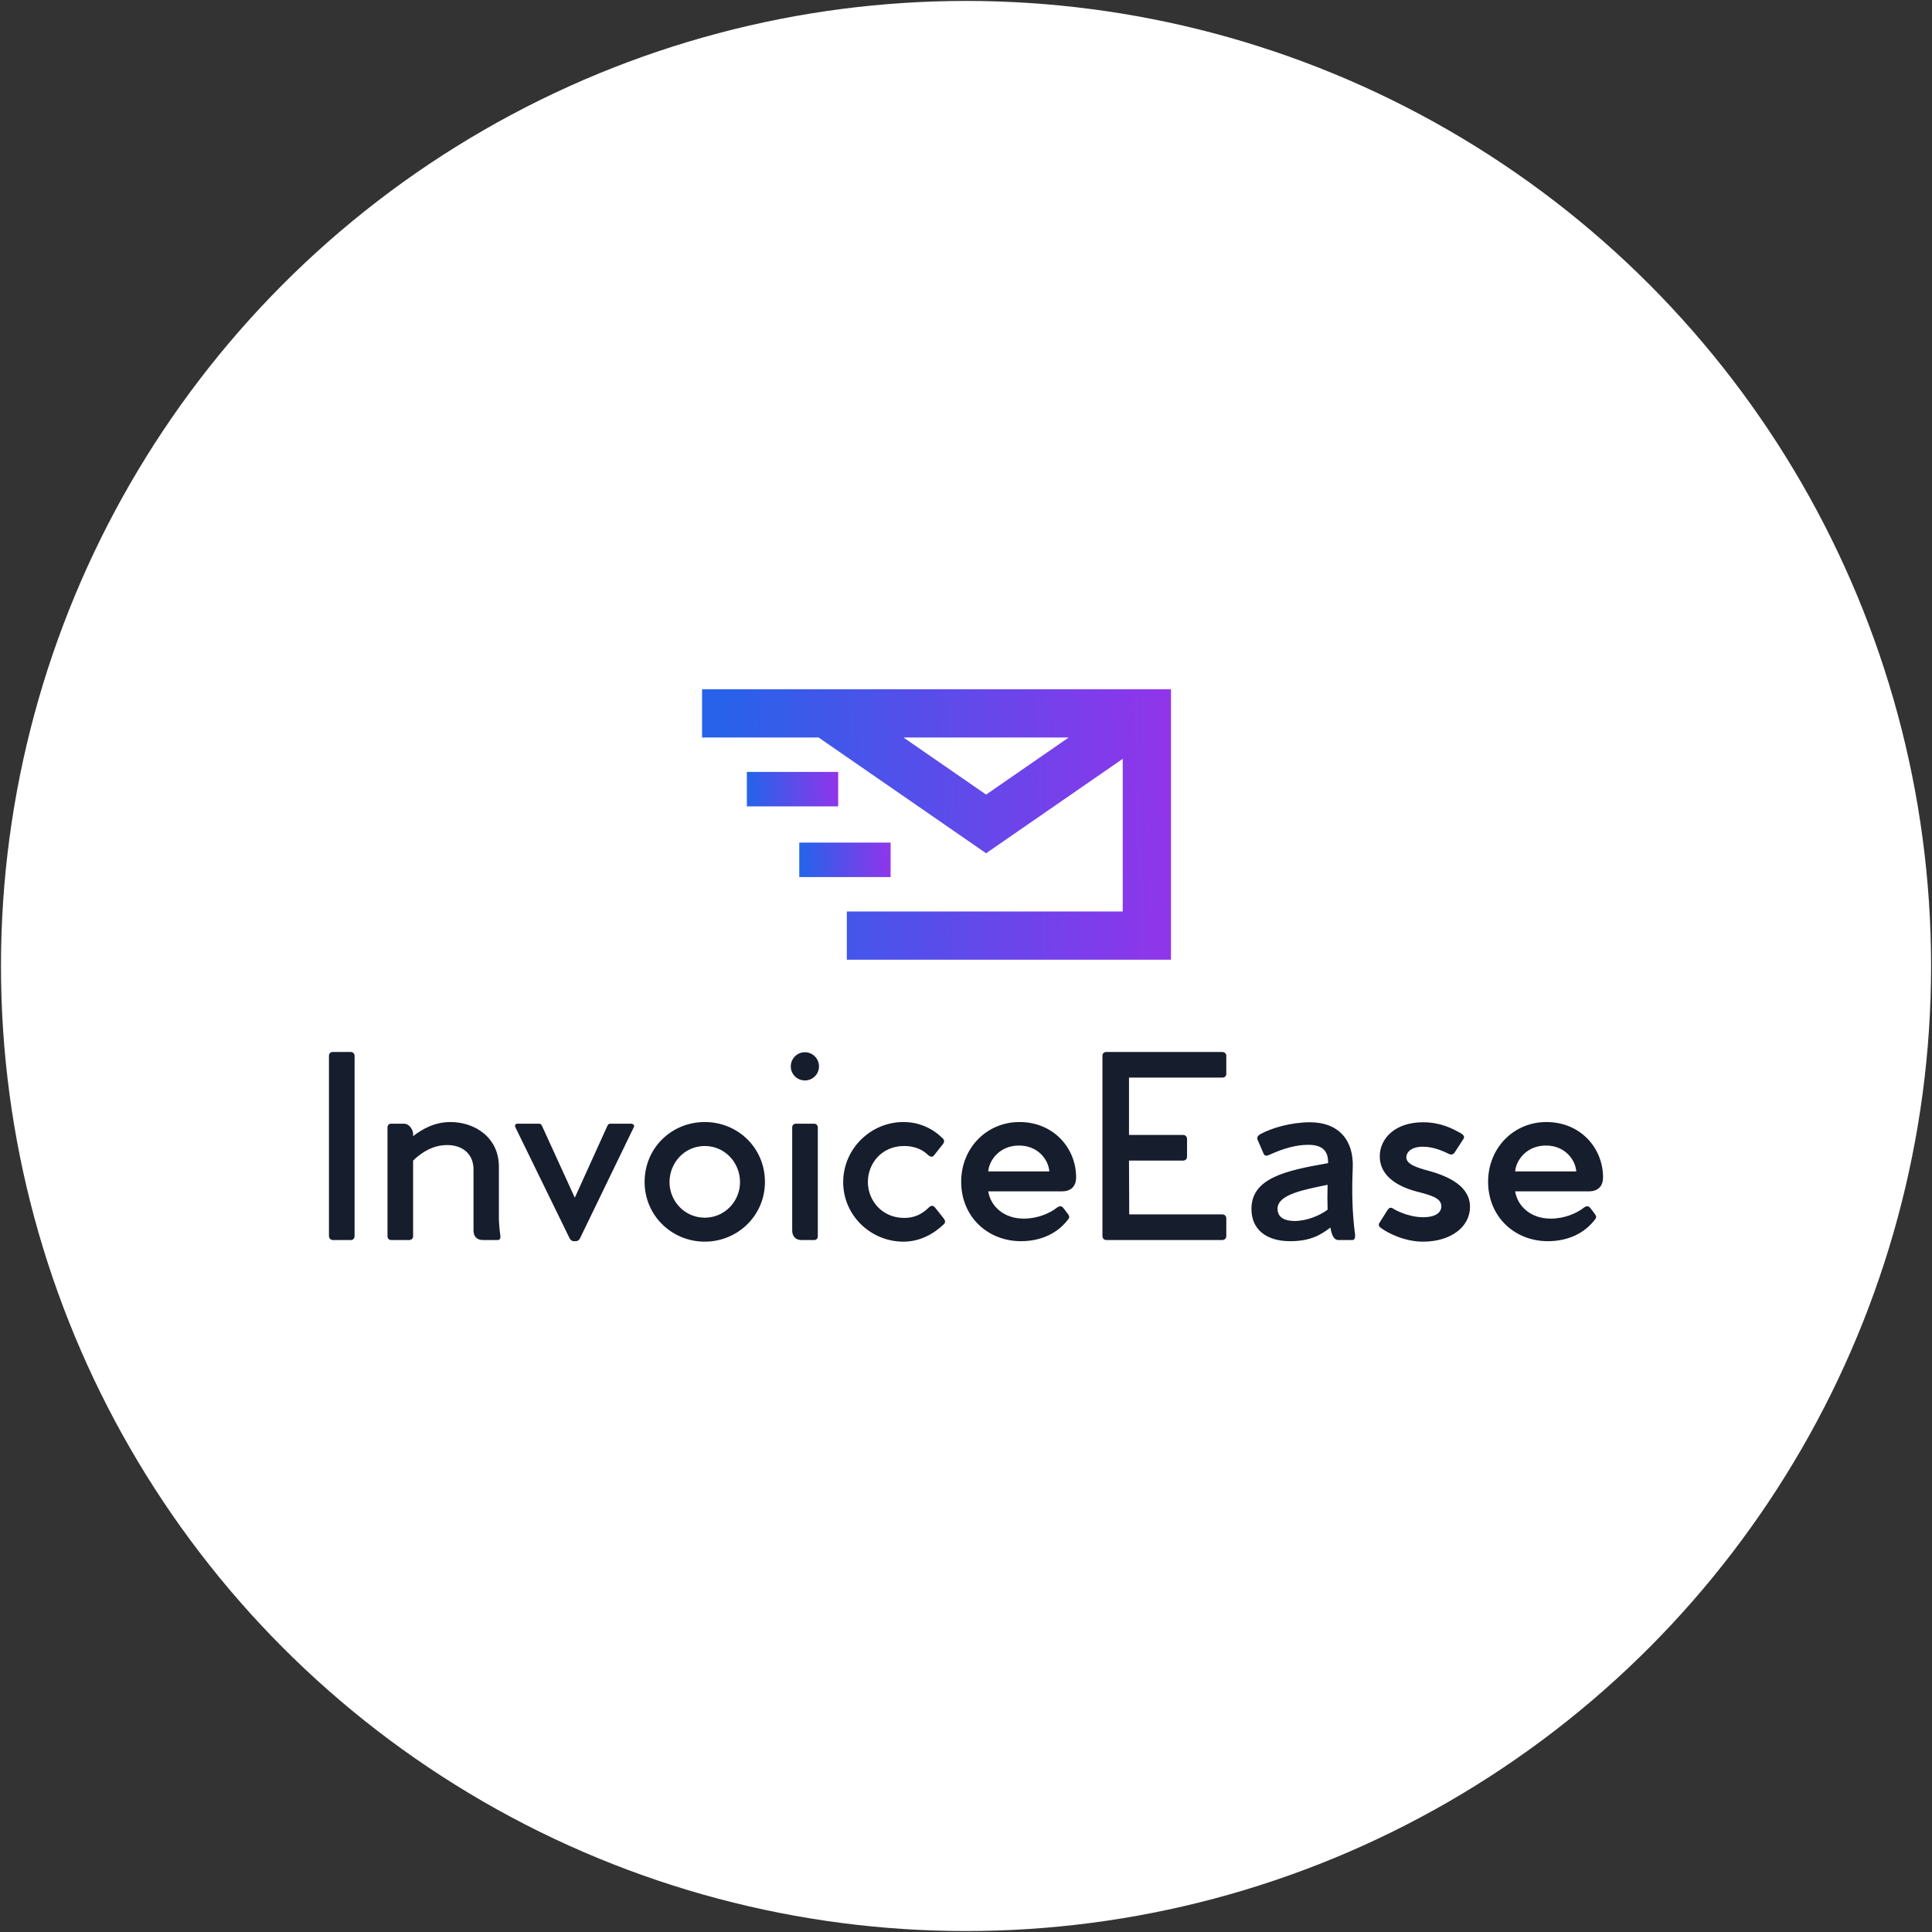
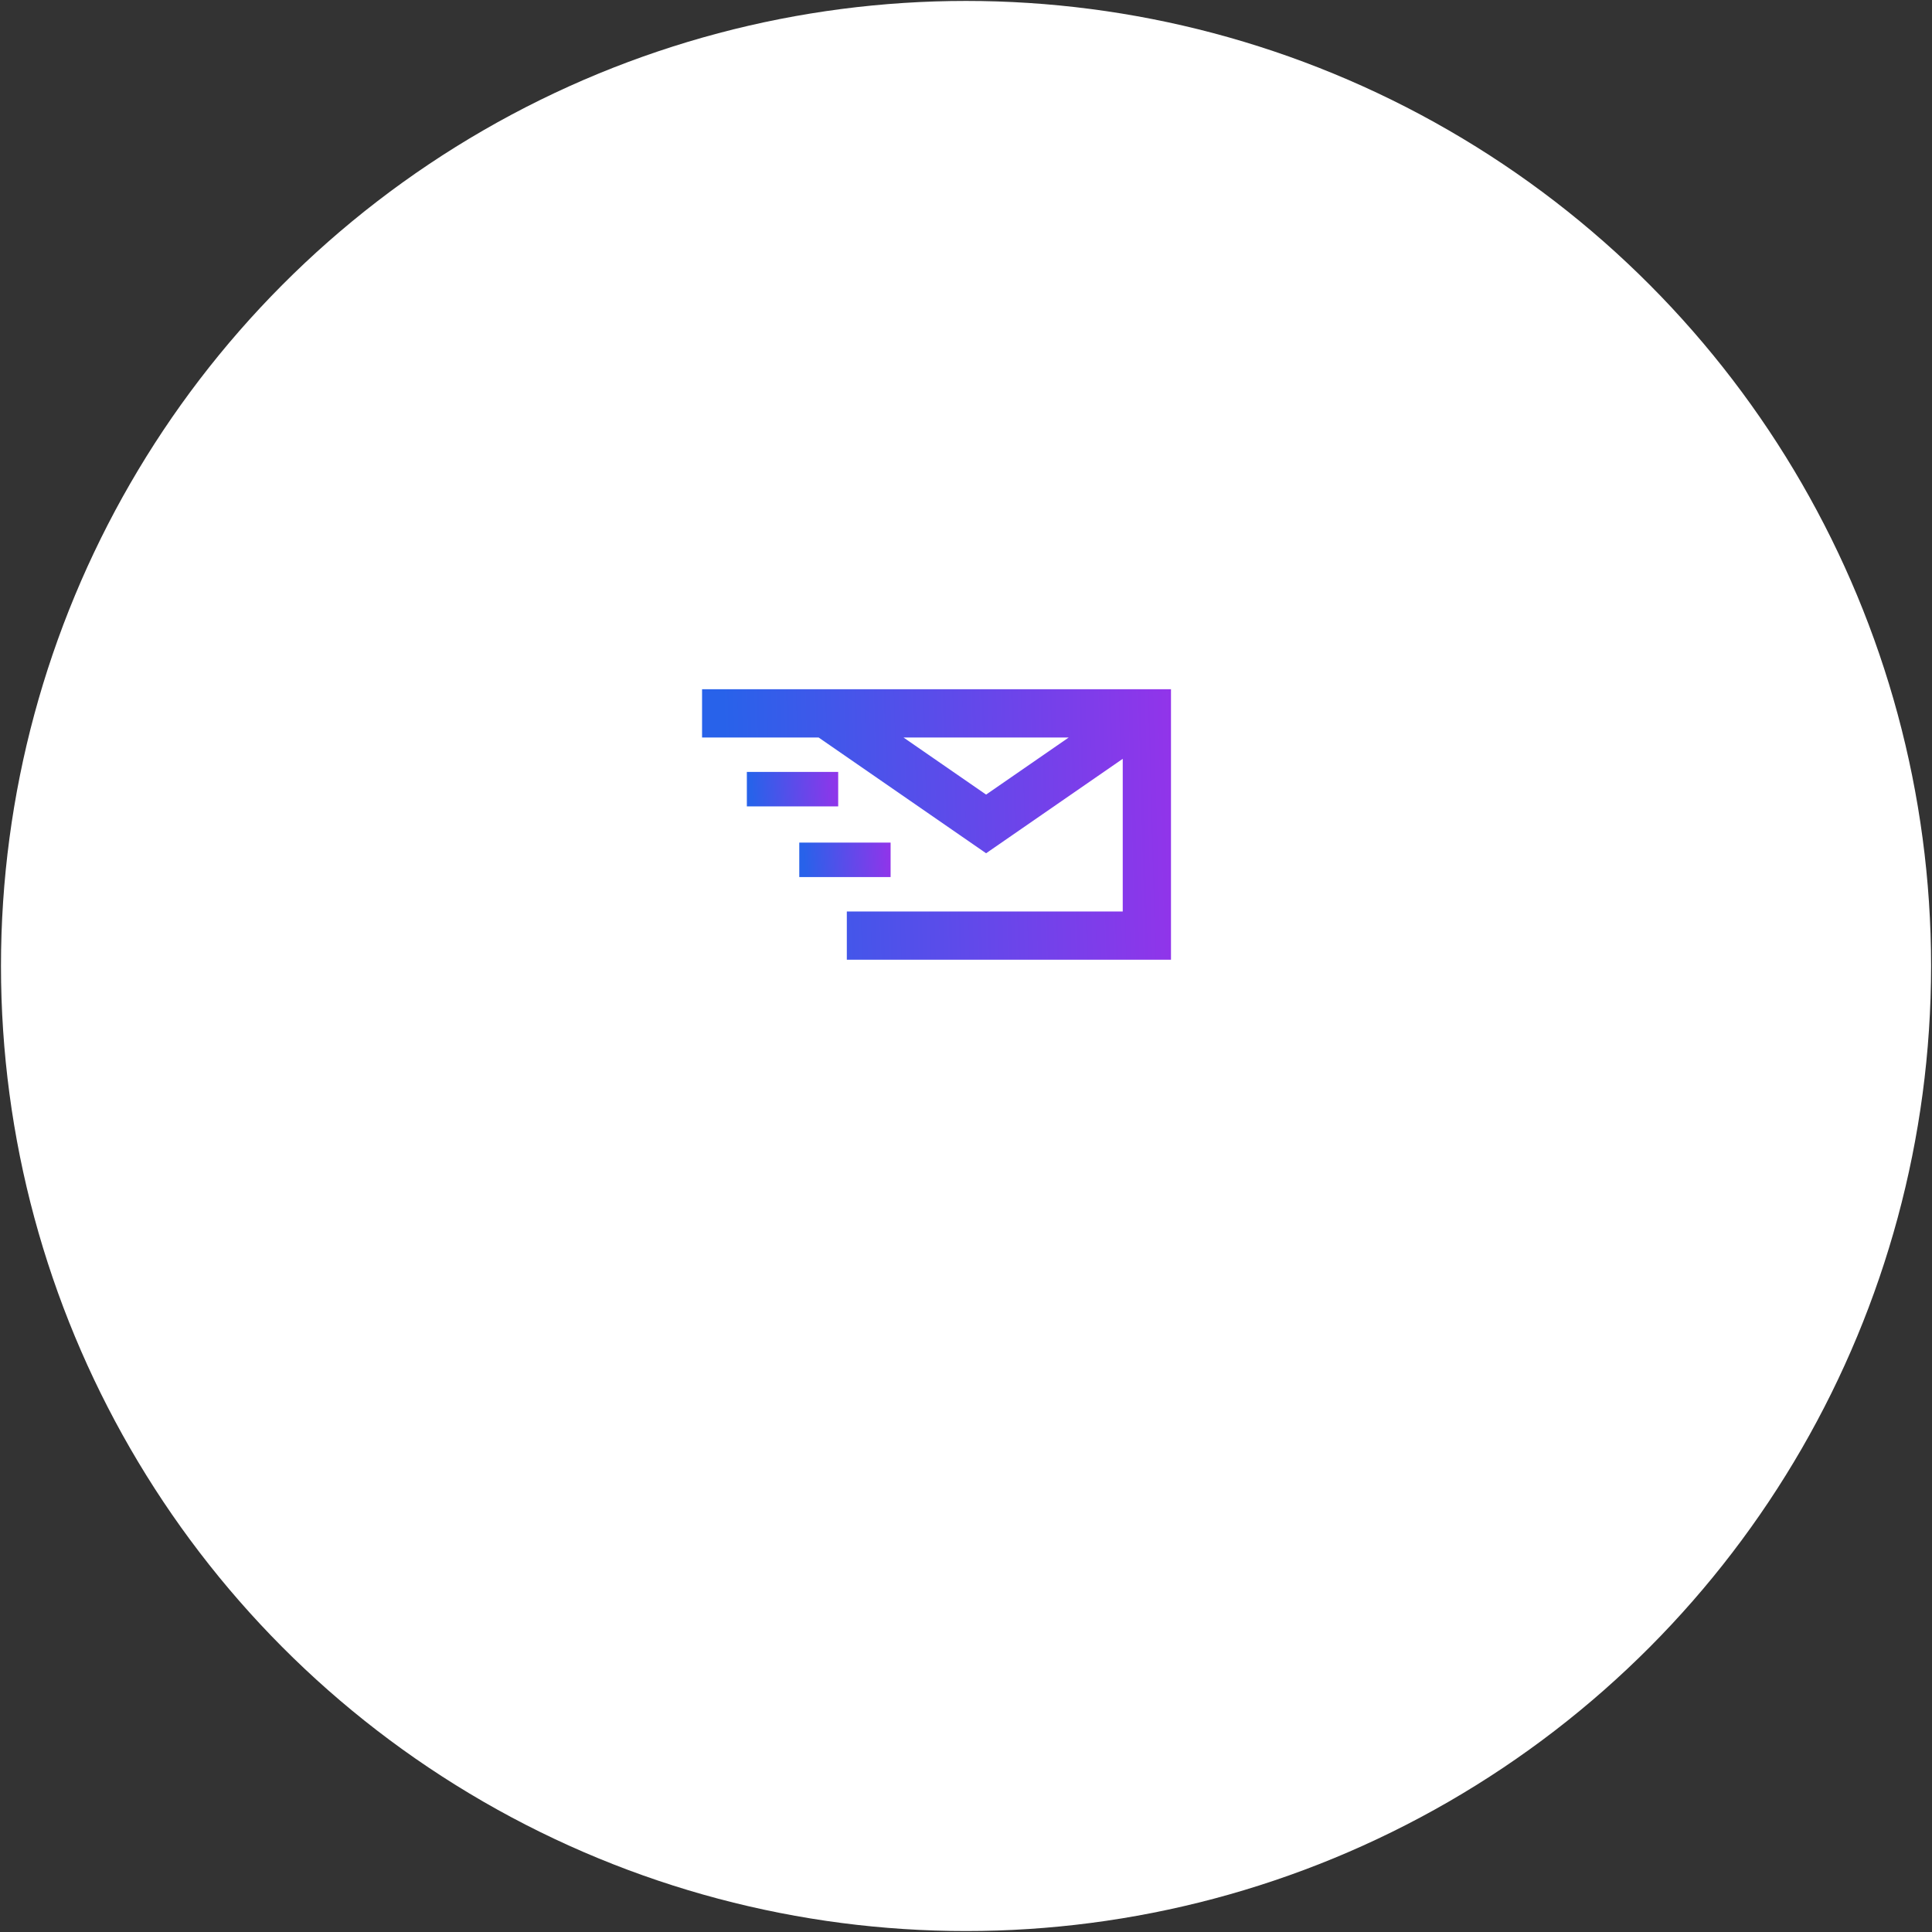
<svg xmlns="http://www.w3.org/2000/svg" width="370" height="370" viewBox="0 0 370 370" fill="none">
  <rect x="0" y="0" width="370" height="370" fill="#333333" stroke="none" />
  <circle cx="185.006" cy="184.998" r="184.819" fill="white" />
  <path d="M134.453 132V141.241H156.777L188.85 163.408L215.016 145.323V174.56H162.176V183.8H224.257V132H134.453ZM188.85 152.173L173.033 141.241H204.669L188.85 152.173Z" fill="url(#paint0_linear_998_10473)" />
  <path d="M160.523 147.832H143.031V154.433H160.523V147.832Z" fill="url(#paint1_linear_998_10473)" />
  <path d="M170.562 161.367H153.07V167.968H170.562V161.367Z" fill="url(#paint2_linear_998_10473)" />
-   <path d="M67.186 201.47L63.72 201.469C63.27 201.469 63 201.784 63 202.189V236.712C63 237.162 63.315 237.477 63.766 237.477H67.231C67.636 237.477 67.907 237.118 67.907 236.713V202.19C67.907 201.785 67.592 201.47 67.186 201.47ZM95.813 236.532C95.903 237.027 95.768 237.477 95.363 237.477H92.438C91.267 237.477 90.682 236.712 90.682 235.677V223.974C90.682 221.004 88.612 219.293 85.641 219.293C83.076 219.293 80.915 220.509 79.115 222.264V236.758C79.115 237.162 78.8 237.477 78.395 237.477H74.884C74.479 237.477 74.209 237.162 74.209 236.758V215.918C74.209 215.513 74.479 215.197 74.884 215.197H77.314C78.394 215.197 79.07 216.323 79.115 217.133V217.583C80.87 216.232 83.21 214.882 86.271 214.882C90.907 214.882 95.543 217.808 95.543 223.434V233.426C95.587 234.687 95.678 235.632 95.813 236.532ZM120.794 215.197L116.923 215.197C116.518 215.197 116.383 215.422 116.203 215.872L110.082 229.375L103.915 215.872C103.735 215.422 103.6 215.197 103.195 215.197H99.144C98.739 215.197 98.515 215.422 98.695 215.872L109.092 237.162C109.227 237.477 109.587 237.702 109.857 237.702H110.307C110.577 237.702 110.937 237.477 111.072 237.162L121.38 215.872C121.604 215.467 121.199 215.197 120.794 215.197ZM134.971 237.792C141.273 237.792 146.494 232.796 146.494 226.36C146.494 219.788 141.273 214.882 134.971 214.882C128.67 214.882 123.449 219.789 123.449 226.36C123.449 232.796 128.67 237.792 134.971 237.792ZM134.971 233.201C131.101 233.201 128.22 230.006 128.22 226.405C128.22 222.669 131.1 219.473 134.971 219.473C138.843 219.473 141.723 222.669 141.723 226.405C141.723 230.006 138.843 233.201 134.971 233.201ZM154.146 206.916C152.661 206.916 151.446 205.746 151.446 204.216C151.446 202.731 152.661 201.515 154.146 201.515C155.631 201.515 156.846 202.731 156.846 204.216C156.846 205.746 155.631 206.916 154.146 206.916ZM155.901 215.197H152.435C151.985 215.197 151.715 215.513 151.715 215.917V235.677C151.715 236.712 152.345 237.477 153.425 237.477H155.946C156.351 237.477 156.621 237.207 156.621 236.712V215.917C156.621 215.513 156.306 215.197 155.901 215.197ZM180.792 233.426C181.062 233.831 181.061 234.146 180.746 234.462C178.766 236.352 176.155 237.792 173.004 237.792C166.793 237.792 161.481 232.797 161.481 226.405C161.481 219.969 166.793 214.882 173.004 214.882C176.155 214.882 178.72 216.188 180.566 218.033C180.881 218.348 180.881 218.709 180.611 219.068L178.901 221.229C178.63 221.589 178.36 221.634 177.82 221.274C176.695 220.148 175.165 219.473 173.139 219.473C168.864 219.473 166.208 222.804 166.208 226.36C166.208 229.87 168.864 233.246 173.185 233.246C175.21 233.246 176.65 232.481 177.956 231.176C178.451 230.771 178.766 230.906 179.081 231.266L180.792 233.426ZM203.342 228.16C204.962 228.16 206.087 227.35 206.087 225.459C206.087 219.923 201.811 214.882 195.24 214.882C188.984 214.882 184.077 219.833 184.077 226.314C184.077 233.066 189.208 237.702 195.51 237.702C199.516 237.702 202.666 236.081 204.602 233.471C204.872 233.111 204.782 232.841 204.513 232.481L203.658 231.355C203.297 230.906 202.937 230.95 202.487 231.22C201.047 232.391 198.661 233.381 196.051 233.381C192.36 233.381 189.749 231.131 189.254 228.16L203.342 228.16ZM189.254 224.334C189.434 222.173 191.459 219.383 195.15 219.383C198.886 219.383 200.821 222.218 200.956 224.334H189.254ZM234.084 206.375H216.215V217.357H226.568C227.018 217.357 227.333 217.672 227.333 218.122V221.498C227.333 221.993 227.018 222.263 226.568 222.263H216.215L216.26 232.571H234.084C234.534 232.571 234.85 232.886 234.85 233.336V236.712C234.85 237.162 234.535 237.477 234.084 237.477H211.894C211.444 237.477 211.129 237.162 211.129 236.712V202.189C211.129 201.784 211.399 201.469 211.849 201.469H234.085C234.535 201.469 234.85 201.784 234.85 202.189V205.655C234.85 206.105 234.535 206.375 234.084 206.375ZM259.515 236.487C258.929 232.076 258.886 227.98 259.065 223.66C259.29 218.349 256.365 214.928 250.874 214.928C247.273 214.928 243.537 216.008 241.331 217.223C240.926 217.448 240.656 217.853 240.836 218.258L241.962 220.869C242.142 221.319 242.457 221.454 243.042 221.184C245.922 219.878 248.263 219.248 250.559 219.248C252.989 219.248 254.429 220.194 254.339 222.759C246.012 224.199 239.666 225.684 239.666 231.536C239.666 235.452 242.502 237.702 247.093 237.702C250.919 237.702 252.899 236.532 254.789 235.091C255.014 236.442 255.419 237.477 256.319 237.477H259.02C259.425 237.477 259.56 236.982 259.515 236.487ZM247.948 233.832C246.102 233.832 244.662 233.202 244.662 231.491C244.662 228.746 249.703 227.845 254.249 226.9C254.204 228.385 254.204 230.366 254.249 231.671C252.764 232.796 250.243 233.832 247.948 233.832ZM264.151 234.237L265.681 231.807C265.996 231.311 266.266 231.176 266.716 231.401C266.761 231.491 269.506 233.111 272.522 233.111C275.133 233.111 276.033 232.076 276.033 231.041C276.033 229.511 274.367 228.971 271.352 228.206C267.076 227.081 264.24 224.875 264.24 221.454C264.24 218.078 267.12 214.928 272.522 214.928C275.807 214.928 278.058 216.053 279.858 217.088C280.308 217.358 280.534 217.763 280.263 218.124L278.598 220.689C278.373 221.049 278.013 221.184 277.608 221.049C276.438 220.465 274.547 219.609 272.522 219.609C270.001 219.609 269.326 220.869 269.326 221.634C269.326 222.94 271.216 223.57 273.512 224.199C277.518 225.28 281.524 227.215 281.524 231.131C281.524 234.912 277.924 237.792 272.522 237.792C268.831 237.792 265.5 235.992 264.375 235.092C264.06 234.912 263.971 234.462 264.151 234.237ZM304.255 228.16C305.875 228.16 307 227.35 307 225.459C307 219.923 302.724 214.882 296.153 214.882C289.896 214.882 284.99 219.833 284.99 226.314C284.99 233.066 290.121 237.702 296.423 237.702C300.429 237.702 303.579 236.081 305.515 233.471C305.785 233.111 305.695 232.841 305.426 232.481L304.57 231.355C304.21 230.906 303.85 230.95 303.4 231.22C301.96 232.391 299.574 233.381 296.964 233.381C293.273 233.381 290.662 231.131 290.167 228.16L304.255 228.16ZM290.167 224.334C290.347 222.173 292.372 219.383 296.063 219.383C299.799 219.383 301.734 222.218 301.869 224.334H290.167Z" fill="#161D2D" />
  <defs>
    <linearGradient id="paint0_linear_998_10473" x1="139.235" y1="163.711" x2="225.318" y2="161.32" gradientUnits="userSpaceOnUse">
      <stop stop-color="#2862EA" />
      <stop offset="1" stop-color="#9234EA" />
    </linearGradient>
    <linearGradient id="paint1_linear_998_10473" x1="143.963" y1="151.873" x2="160.713" y2="151.162" gradientUnits="userSpaceOnUse">
      <stop stop-color="#2862EA" />
      <stop offset="1" stop-color="#9234EA" />
    </linearGradient>
    <linearGradient id="paint2_linear_998_10473" x1="154.002" y1="165.408" x2="170.752" y2="164.697" gradientUnits="userSpaceOnUse">
      <stop stop-color="#2862EA" />
      <stop offset="1" stop-color="#9234EA" />
    </linearGradient>
  </defs>
</svg>